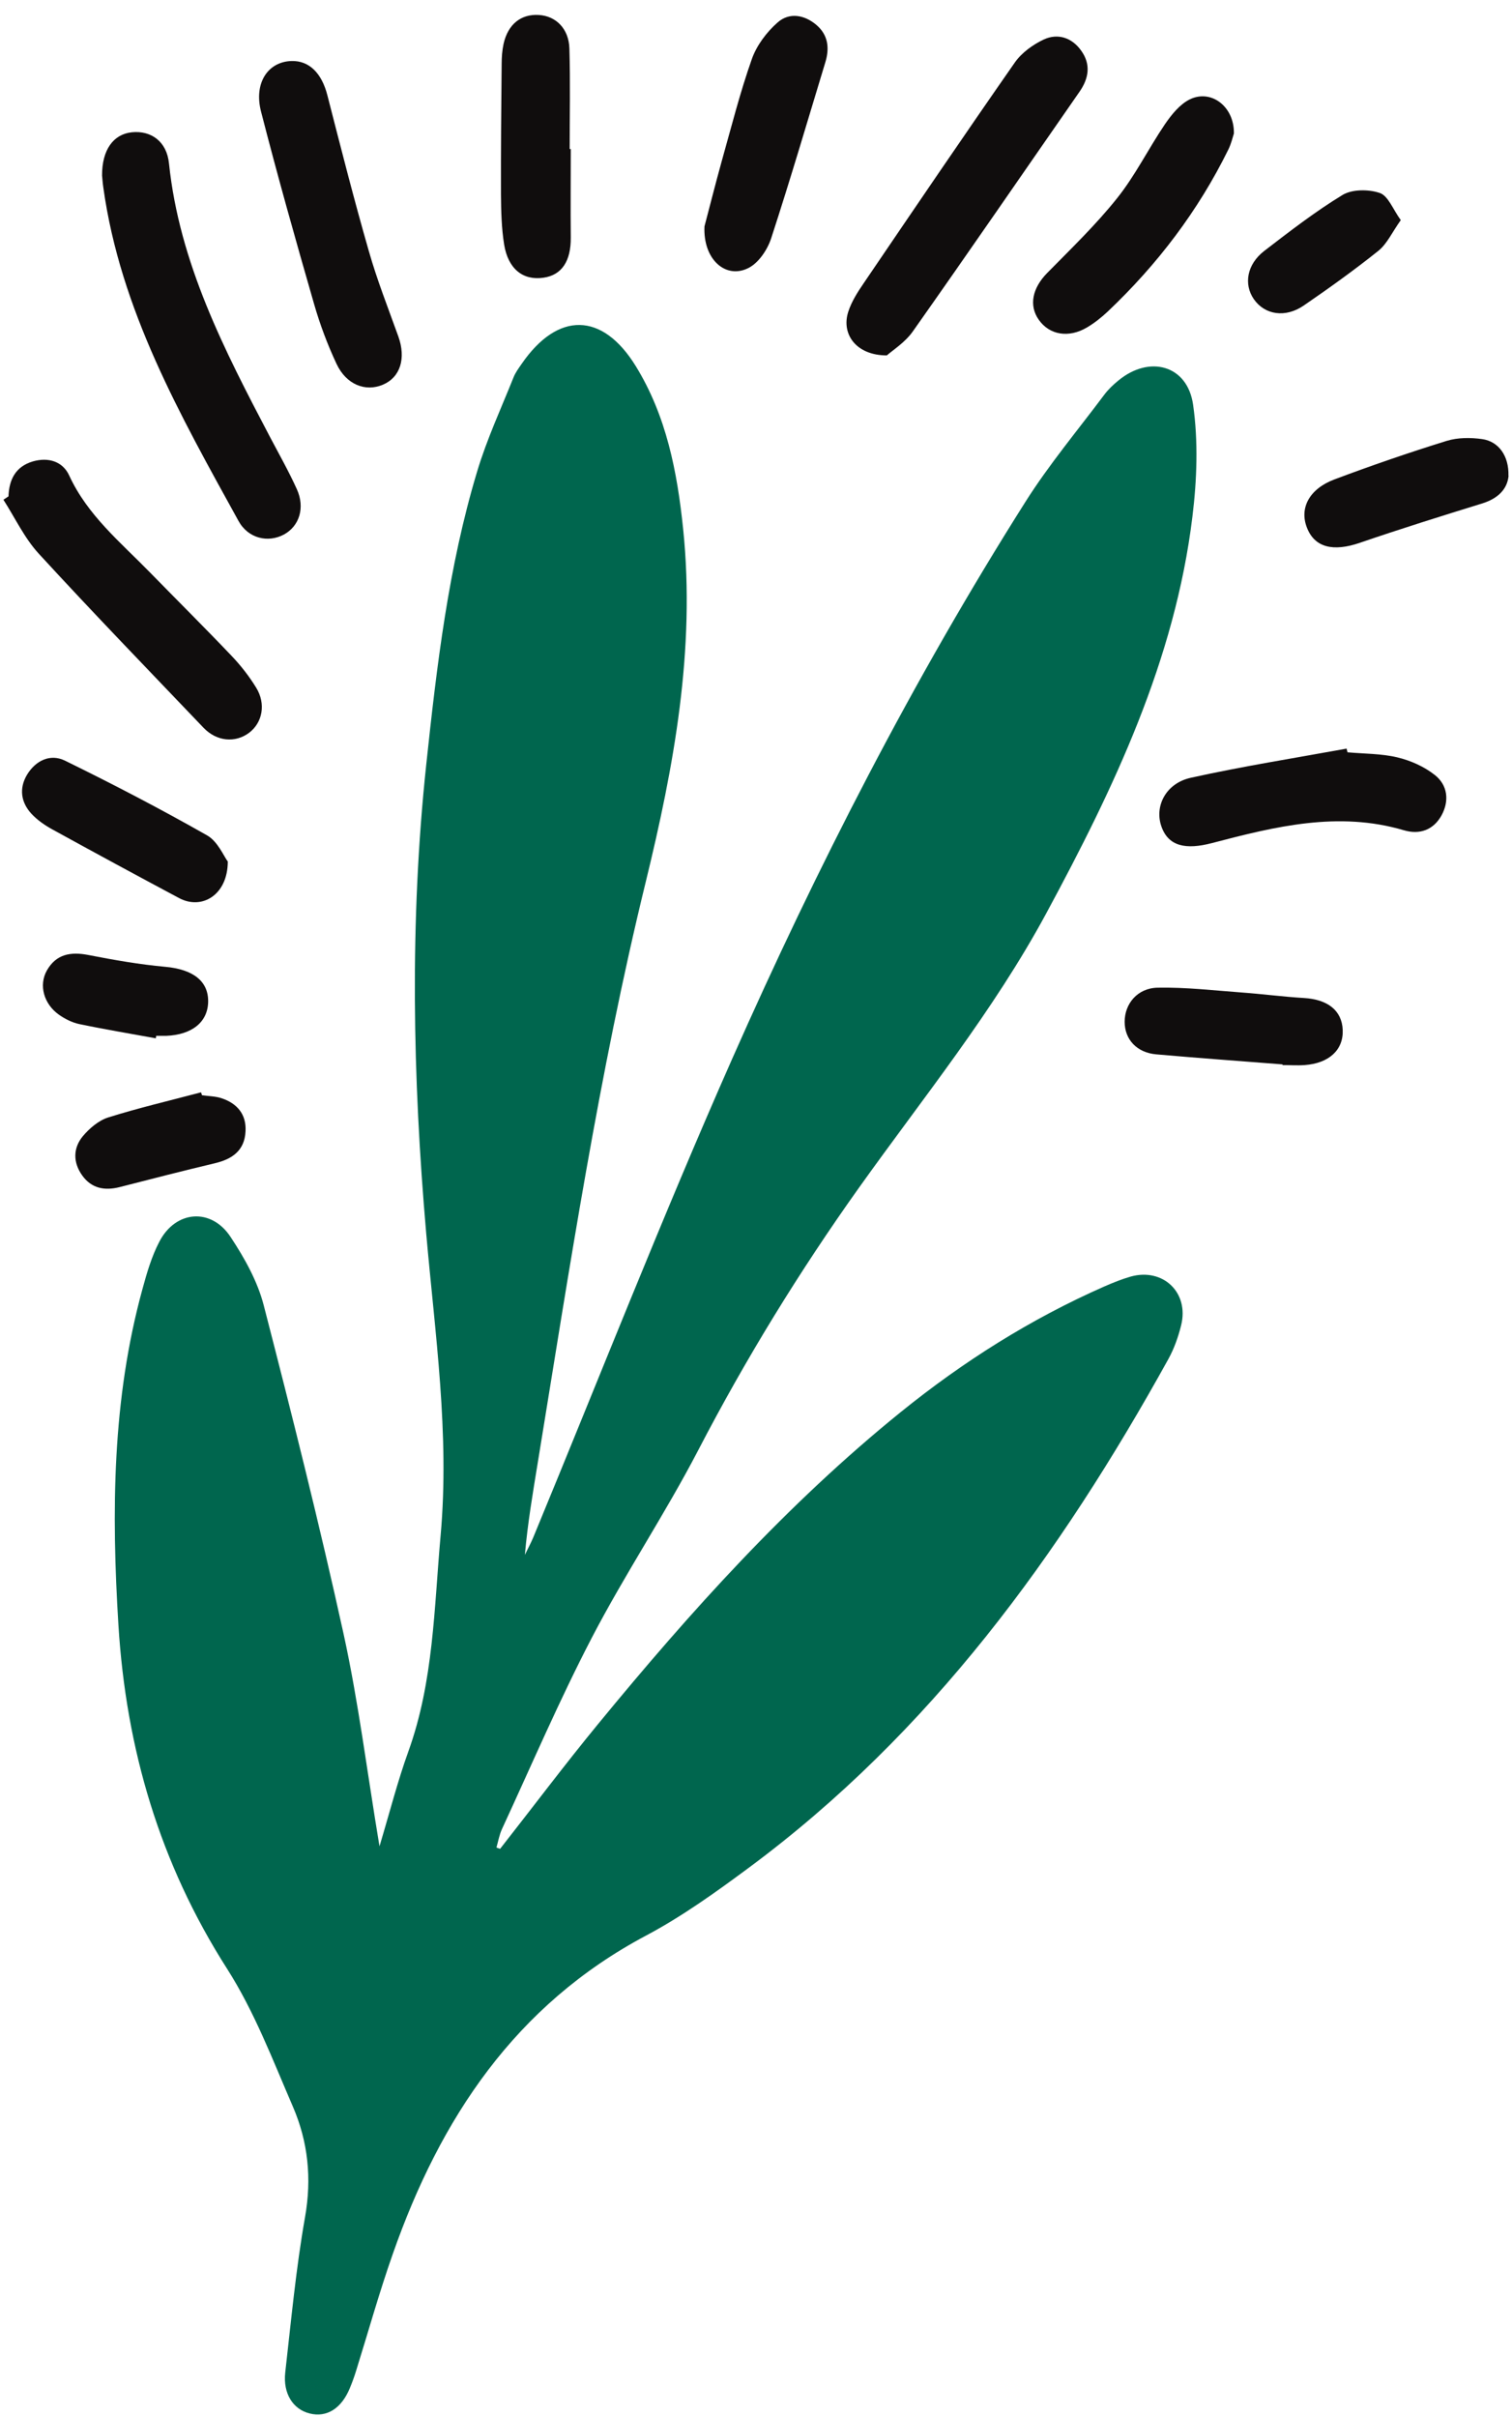
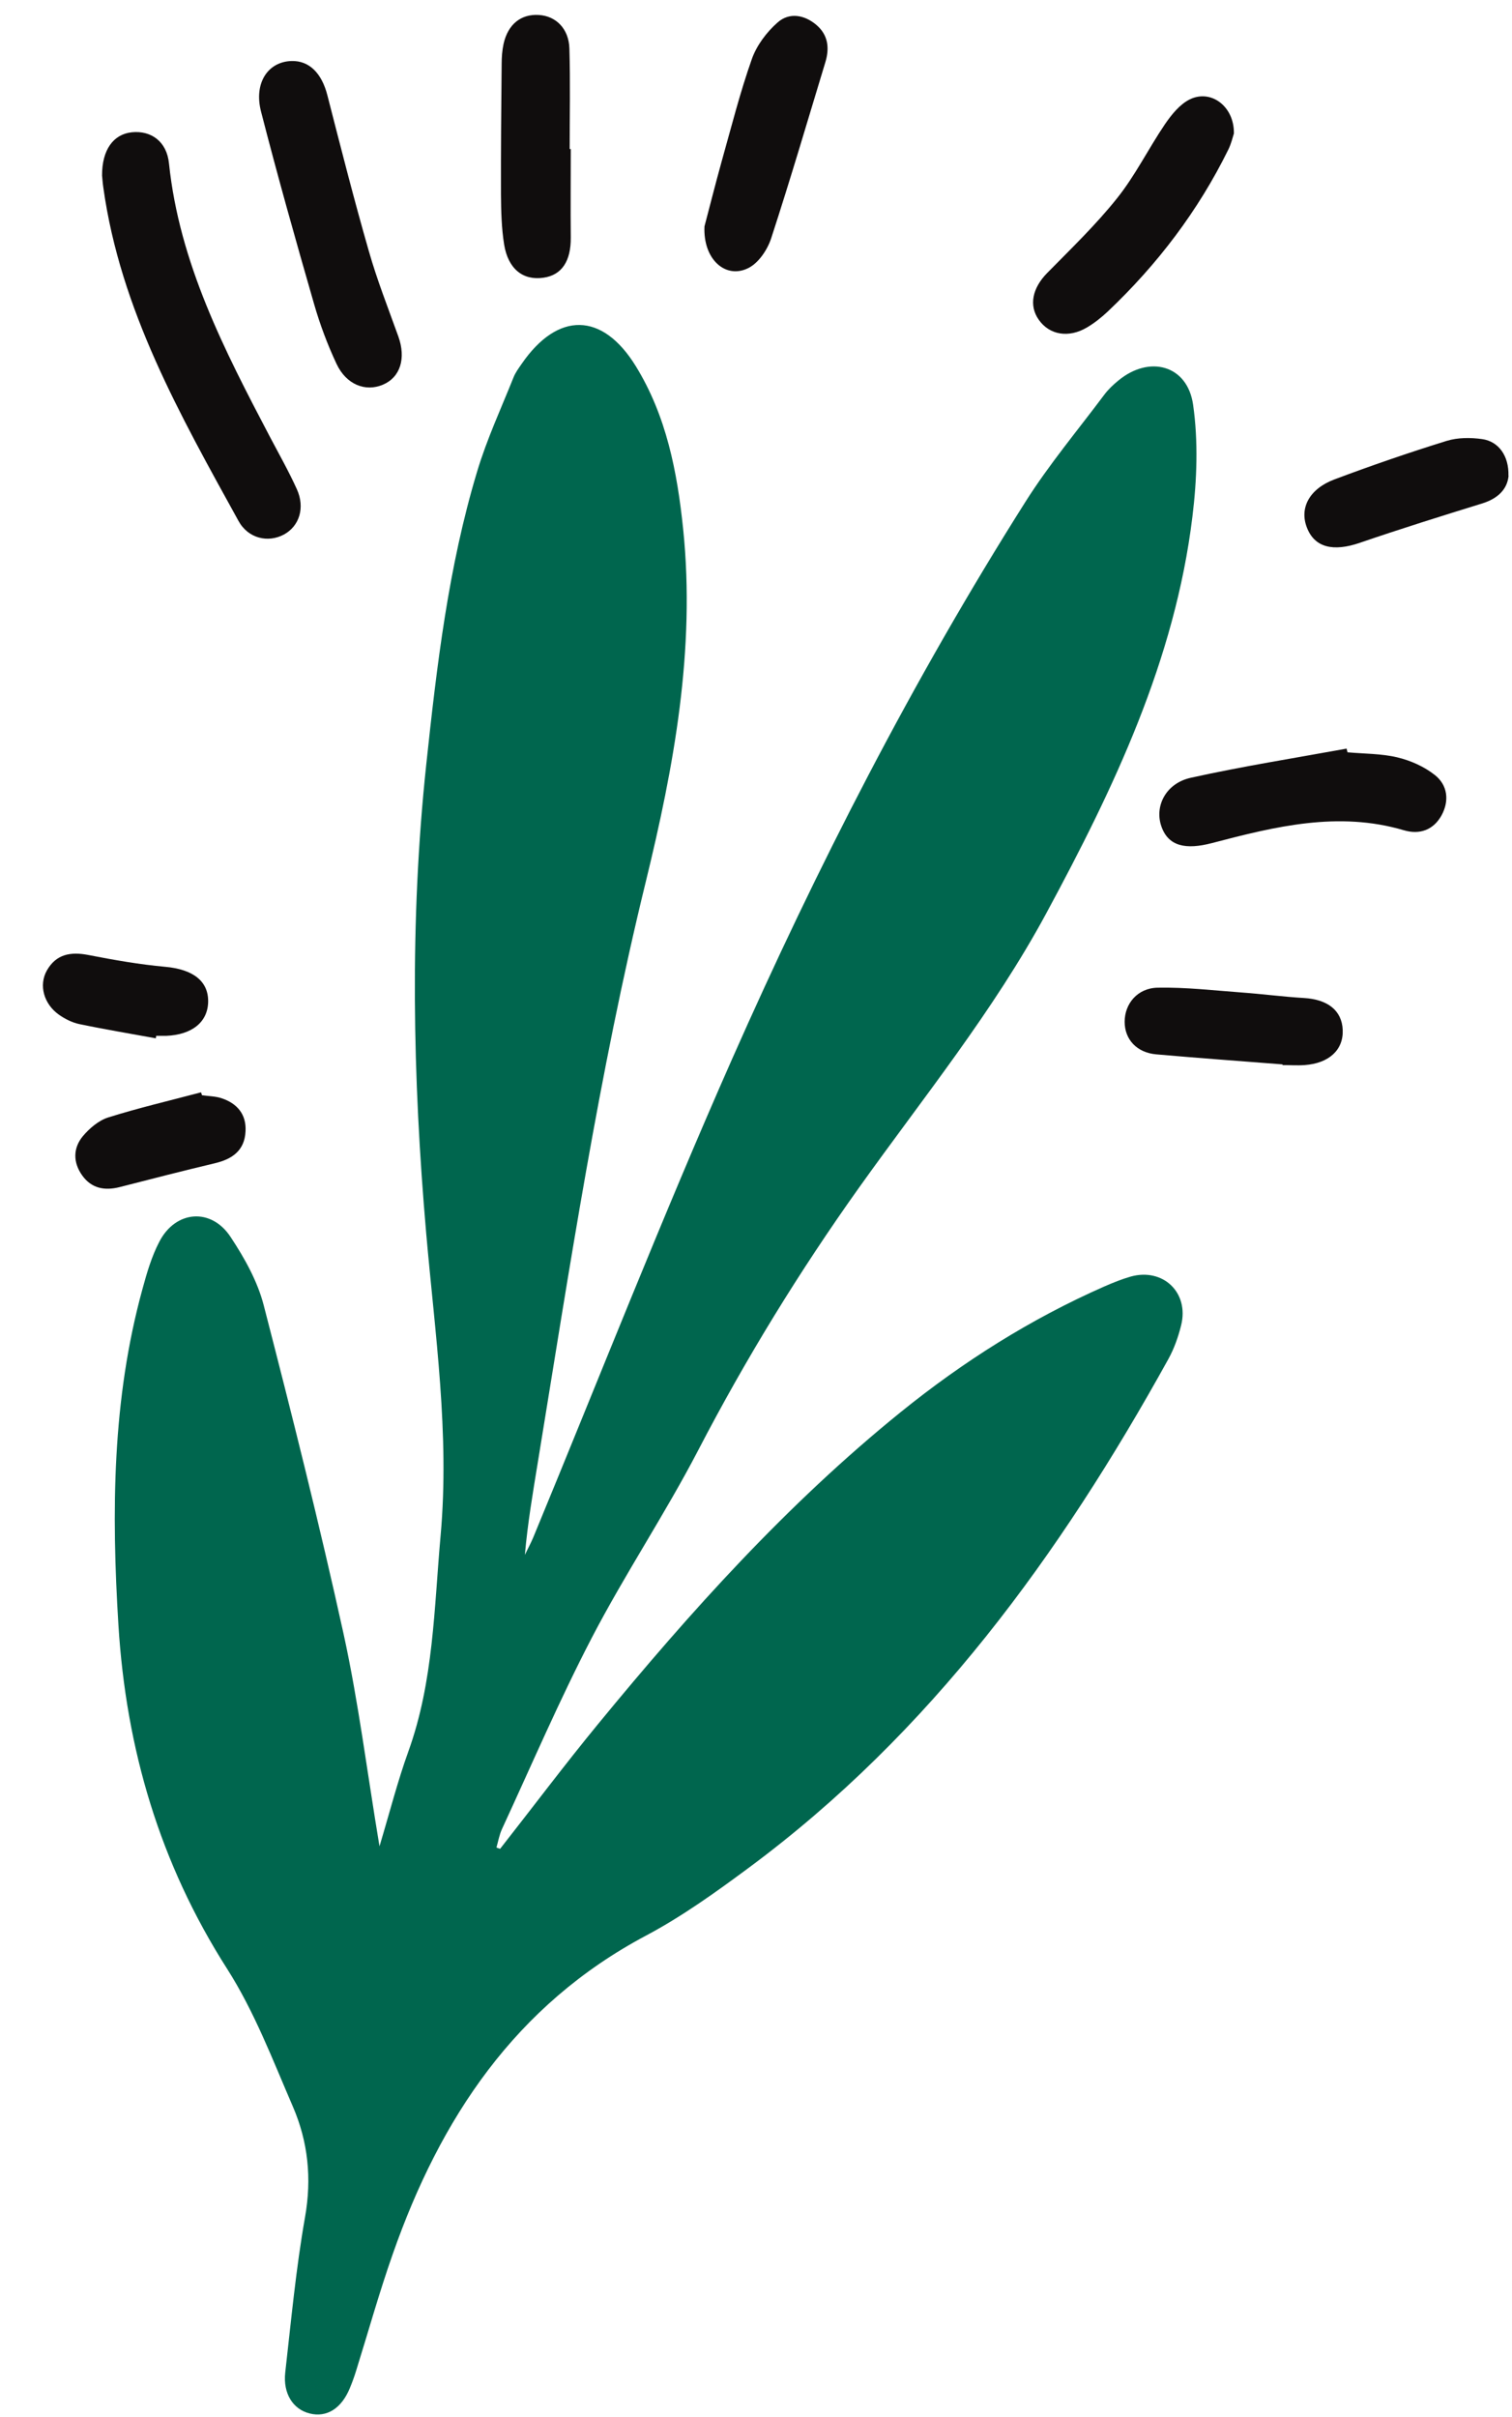
<svg xmlns="http://www.w3.org/2000/svg" width="100%" height="100%" viewBox="0 0 77 123" fill="none" preserveAspectRatio="xMidYMid">
  <path d="M25.47 94.096C27.136 91.976 28.752 89.821 30.467 87.735C35.162 82.018 40.102 76.532 45.876 71.865C49.053 69.297 52.488 67.127 56.239 65.476C56.673 65.287 57.121 65.105 57.583 64.972C59.227 64.517 60.564 65.784 60.151 67.449C60.004 68.044 59.794 68.639 59.5 69.171C53.986 79.135 47.387 88.211 38.122 95.069C36.45 96.308 34.735 97.539 32.902 98.512C26.233 102.053 22.419 107.826 20.005 114.711C19.312 116.678 18.753 118.686 18.13 120.68C18.039 120.974 17.934 121.261 17.815 121.548C17.388 122.584 16.639 123.053 15.772 122.836C14.925 122.626 14.407 121.828 14.526 120.75C14.827 118.112 15.072 115.46 15.534 112.843C15.884 110.87 15.688 109.008 14.918 107.224C13.889 104.845 12.952 102.374 11.566 100.205C8.137 94.838 6.423 89.016 6.031 82.711C5.674 76.945 5.709 71.221 7.256 65.602C7.479 64.783 7.724 63.943 8.116 63.195C8.942 61.599 10.761 61.452 11.748 62.964C12.455 64.034 13.12 65.217 13.434 66.448C14.869 72.005 16.268 77.568 17.5 83.173C18.256 86.63 18.69 90.157 19.326 93.97C19.865 92.172 20.257 90.632 20.796 89.142C22.084 85.573 22.105 81.843 22.44 78.135C22.902 72.97 22.154 67.897 21.706 62.789C21.013 54.832 20.859 46.876 21.706 38.92C22.244 33.889 22.832 28.857 24.302 23.987C24.792 22.356 25.512 20.803 26.149 19.214C26.247 18.962 26.415 18.738 26.569 18.515C28.409 15.848 30.677 15.877 32.377 18.634C33.938 21.167 34.49 24.015 34.791 26.933C35.421 33.056 34.322 39.011 32.881 44.903C30.495 54.651 29.004 64.552 27.388 74.433C27.136 75.979 26.87 77.533 26.73 79.135C26.87 78.841 27.031 78.547 27.157 78.247C30.516 70.129 33.721 61.949 37.275 53.916C41.607 44.126 46.491 34.595 52.222 25.54C53.426 23.637 54.882 21.901 56.232 20.096C56.435 19.823 56.687 19.585 56.953 19.368C58.534 18.06 60.473 18.578 60.76 20.6C61.026 22.461 60.956 24.421 60.725 26.296C59.836 33.595 56.729 40.102 53.286 46.477C50.592 51.467 47.023 55.854 43.748 60.444C40.711 64.706 37.975 69.157 35.554 73.817C33.868 77.057 31.824 80.115 30.138 83.355C28.486 86.532 27.073 89.828 25.568 93.082C25.428 93.382 25.372 93.718 25.282 94.033C25.344 94.054 25.4 94.075 25.463 94.096L25.47 94.096Z" fill="#00664E" />
  <path d="M5.198 8.936C5.191 7.627 5.772 6.83 6.716 6.732C7.689 6.634 8.494 7.194 8.606 8.32C9.138 13.407 11.433 17.83 13.756 22.253C14.218 23.127 14.708 23.995 15.114 24.891C15.547 25.835 15.246 26.78 14.456 27.207C13.658 27.634 12.643 27.417 12.146 26.514C9.18 21.133 6.129 15.78 5.261 9.538C5.226 9.3 5.212 9.062 5.198 8.936Z" fill="#100D0D" />
-   <path d="M45.162 18.089C43.601 18.089 42.825 17.004 43.202 15.856C43.37 15.346 43.671 14.87 43.979 14.422C46.533 10.664 49.087 6.899 51.684 3.177C52.033 2.68 52.607 2.267 53.16 2.008C53.874 1.679 54.594 1.917 55.063 2.582C55.56 3.275 55.455 3.981 54.972 4.674C52.145 8.74 49.339 12.826 46.484 16.871C46.085 17.438 45.449 17.83 45.155 18.096L45.162 18.089Z" fill="#100D0D" />
-   <path d="M0.432 25.274C0.46 24.406 0.796 23.741 1.678 23.483C2.462 23.259 3.196 23.483 3.525 24.203C4.456 26.226 6.136 27.597 7.633 29.13C9.019 30.55 10.425 31.943 11.79 33.377C12.258 33.867 12.685 34.413 13.042 34.994C13.553 35.819 13.371 36.778 12.685 37.296C11.986 37.821 11.034 37.744 10.362 37.037C7.556 34.098 4.729 31.18 1.979 28.185C1.244 27.387 0.768 26.359 0.174 25.435C0.257 25.379 0.341 25.323 0.425 25.267L0.432 25.274Z" fill="#100D0D" />
  <path d="M14.841 3.106C15.743 3.078 16.387 3.722 16.674 4.856C17.353 7.501 18.025 10.146 18.78 12.77C19.2 14.247 19.767 15.681 20.285 17.123C20.684 18.235 20.39 19.201 19.501 19.579C18.612 19.957 17.633 19.579 17.136 18.515C16.674 17.529 16.289 16.5 15.988 15.45C15.051 12.203 14.134 8.949 13.294 5.681C12.916 4.219 13.651 3.141 14.841 3.106Z" fill="#100D0D" />
  <path d="M68.625 38.289C69.472 38.367 70.346 38.352 71.165 38.548C71.837 38.709 72.53 39.017 73.069 39.444C73.719 39.955 73.817 40.746 73.418 41.487C73.005 42.243 72.299 42.495 71.494 42.257C68.156 41.27 64.93 42.068 61.725 42.908C60.389 43.258 59.507 43.076 59.15 42.075C58.779 41.04 59.367 39.864 60.648 39.584C63.272 39.003 65.931 38.583 68.576 38.101C68.59 38.164 68.611 38.233 68.625 38.297L68.625 38.289Z" fill="#100D0D" />
  <path d="M62.837 6.794C62.781 6.969 62.704 7.305 62.557 7.606C61.018 10.734 58.939 13.463 56.413 15.856C56.091 16.157 55.742 16.437 55.364 16.661C54.426 17.22 53.446 17.052 52.901 16.276C52.383 15.541 52.579 14.659 53.327 13.896C54.545 12.658 55.804 11.447 56.882 10.097C57.813 8.935 58.485 7.564 59.324 6.325C59.66 5.835 60.08 5.31 60.591 5.058C61.669 4.527 62.858 5.415 62.837 6.787L62.837 6.794Z" fill="#100D0D" />
  <path d="M29.067 7.585C29.067 9.082 29.053 10.586 29.067 12.084C29.081 13.281 28.612 14.001 27.681 14.134C26.639 14.288 25.876 13.694 25.673 12.441C25.54 11.608 25.519 10.748 25.512 9.894C25.505 7.676 25.526 5.457 25.547 3.246C25.547 2.91 25.575 2.56 25.645 2.231C25.869 1.238 26.527 0.706 27.437 0.762C28.311 0.811 28.969 1.462 28.997 2.469C29.046 4.17 29.011 5.877 29.011 7.585L29.06 7.585L29.067 7.585Z" fill="#100D0D" />
  <path d="M35.876 11.524C36.113 10.628 36.421 9.403 36.757 8.193C37.247 6.457 37.688 4.701 38.29 3C38.535 2.308 39.045 1.629 39.605 1.139C40.193 0.621 40.963 0.747 41.579 1.272C42.166 1.776 42.25 2.427 42.04 3.14C41.131 6.135 40.249 9.137 39.276 12.118C39.087 12.706 38.633 13.385 38.108 13.644C36.967 14.218 35.798 13.217 35.876 11.524Z" fill="#100D0D" />
-   <path d="M11.601 43.853C11.594 45.553 10.278 46.33 9.117 45.707C6.954 44.553 4.806 43.391 2.658 42.209C2.273 41.998 1.895 41.733 1.601 41.418C1.062 40.83 0.964 40.123 1.377 39.43C1.818 38.703 2.567 38.346 3.315 38.717C5.758 39.913 8.179 41.173 10.544 42.516C11.09 42.824 11.391 43.573 11.608 43.86L11.601 43.853Z" fill="#100D0D" />
  <path d="M65.314 54.173C63.173 54.005 61.032 53.852 58.891 53.663C57.897 53.579 57.274 52.907 57.274 52.004C57.274 51.094 57.918 50.29 58.954 50.269C60.381 50.241 61.809 50.409 63.236 50.514C64.293 50.591 65.342 50.731 66.399 50.794C67.617 50.864 68.337 51.43 68.379 52.417C68.421 53.432 67.687 54.117 66.441 54.208C66.07 54.236 65.692 54.208 65.314 54.208C65.314 54.194 65.314 54.18 65.314 54.166L65.314 54.173Z" fill="#100D0D" />
  <path d="M76.826 24.21C76.763 24.889 76.294 25.372 75.483 25.623C73.397 26.267 71.319 26.918 69.255 27.625C67.897 28.094 66.945 27.87 66.554 26.848C66.169 25.861 66.673 24.882 67.96 24.399C69.843 23.692 71.753 23.034 73.67 22.44C74.237 22.265 74.895 22.265 75.483 22.349C76.322 22.468 76.847 23.209 76.819 24.21L76.826 24.21Z" fill="#100D0D" />
  <path d="M10.279 55.742C10.614 55.791 10.964 55.791 11.286 55.896C12.077 56.161 12.553 56.714 12.504 57.582C12.455 58.562 11.825 58.996 10.936 59.206C9.32 59.59 7.71 60.003 6.101 60.416C5.338 60.612 4.66 60.493 4.184 59.821C3.715 59.163 3.715 58.436 4.219 57.827C4.555 57.428 5.023 57.029 5.506 56.875C7.06 56.386 8.655 56.015 10.237 55.595C10.251 55.644 10.272 55.686 10.286 55.735L10.279 55.742Z" fill="#100D0D" />
-   <path d="M71.332 11.209C70.898 11.817 70.64 12.405 70.199 12.762C68.974 13.742 67.694 14.659 66.399 15.547C65.454 16.198 64.405 16.023 63.852 15.225C63.327 14.463 63.502 13.455 64.377 12.776C65.678 11.775 66.98 10.768 68.372 9.921C68.862 9.627 69.702 9.627 70.269 9.823C70.696 9.97 70.933 10.649 71.339 11.209L71.332 11.209Z" fill="#100D0D" />
  <path d="M7.934 52.846C6.633 52.608 5.324 52.391 4.023 52.118C3.666 52.041 3.309 51.859 3.008 51.649C2.231 51.104 1.965 50.145 2.385 49.396C2.861 48.556 3.603 48.431 4.498 48.605C5.793 48.857 7.102 49.088 8.417 49.207C9.81 49.333 10.621 49.921 10.6 50.992C10.579 52.02 9.782 52.664 8.466 52.72C8.298 52.72 8.123 52.72 7.955 52.72C7.948 52.762 7.941 52.804 7.934 52.853L7.934 52.846Z" fill="#100D0D" />
</svg>